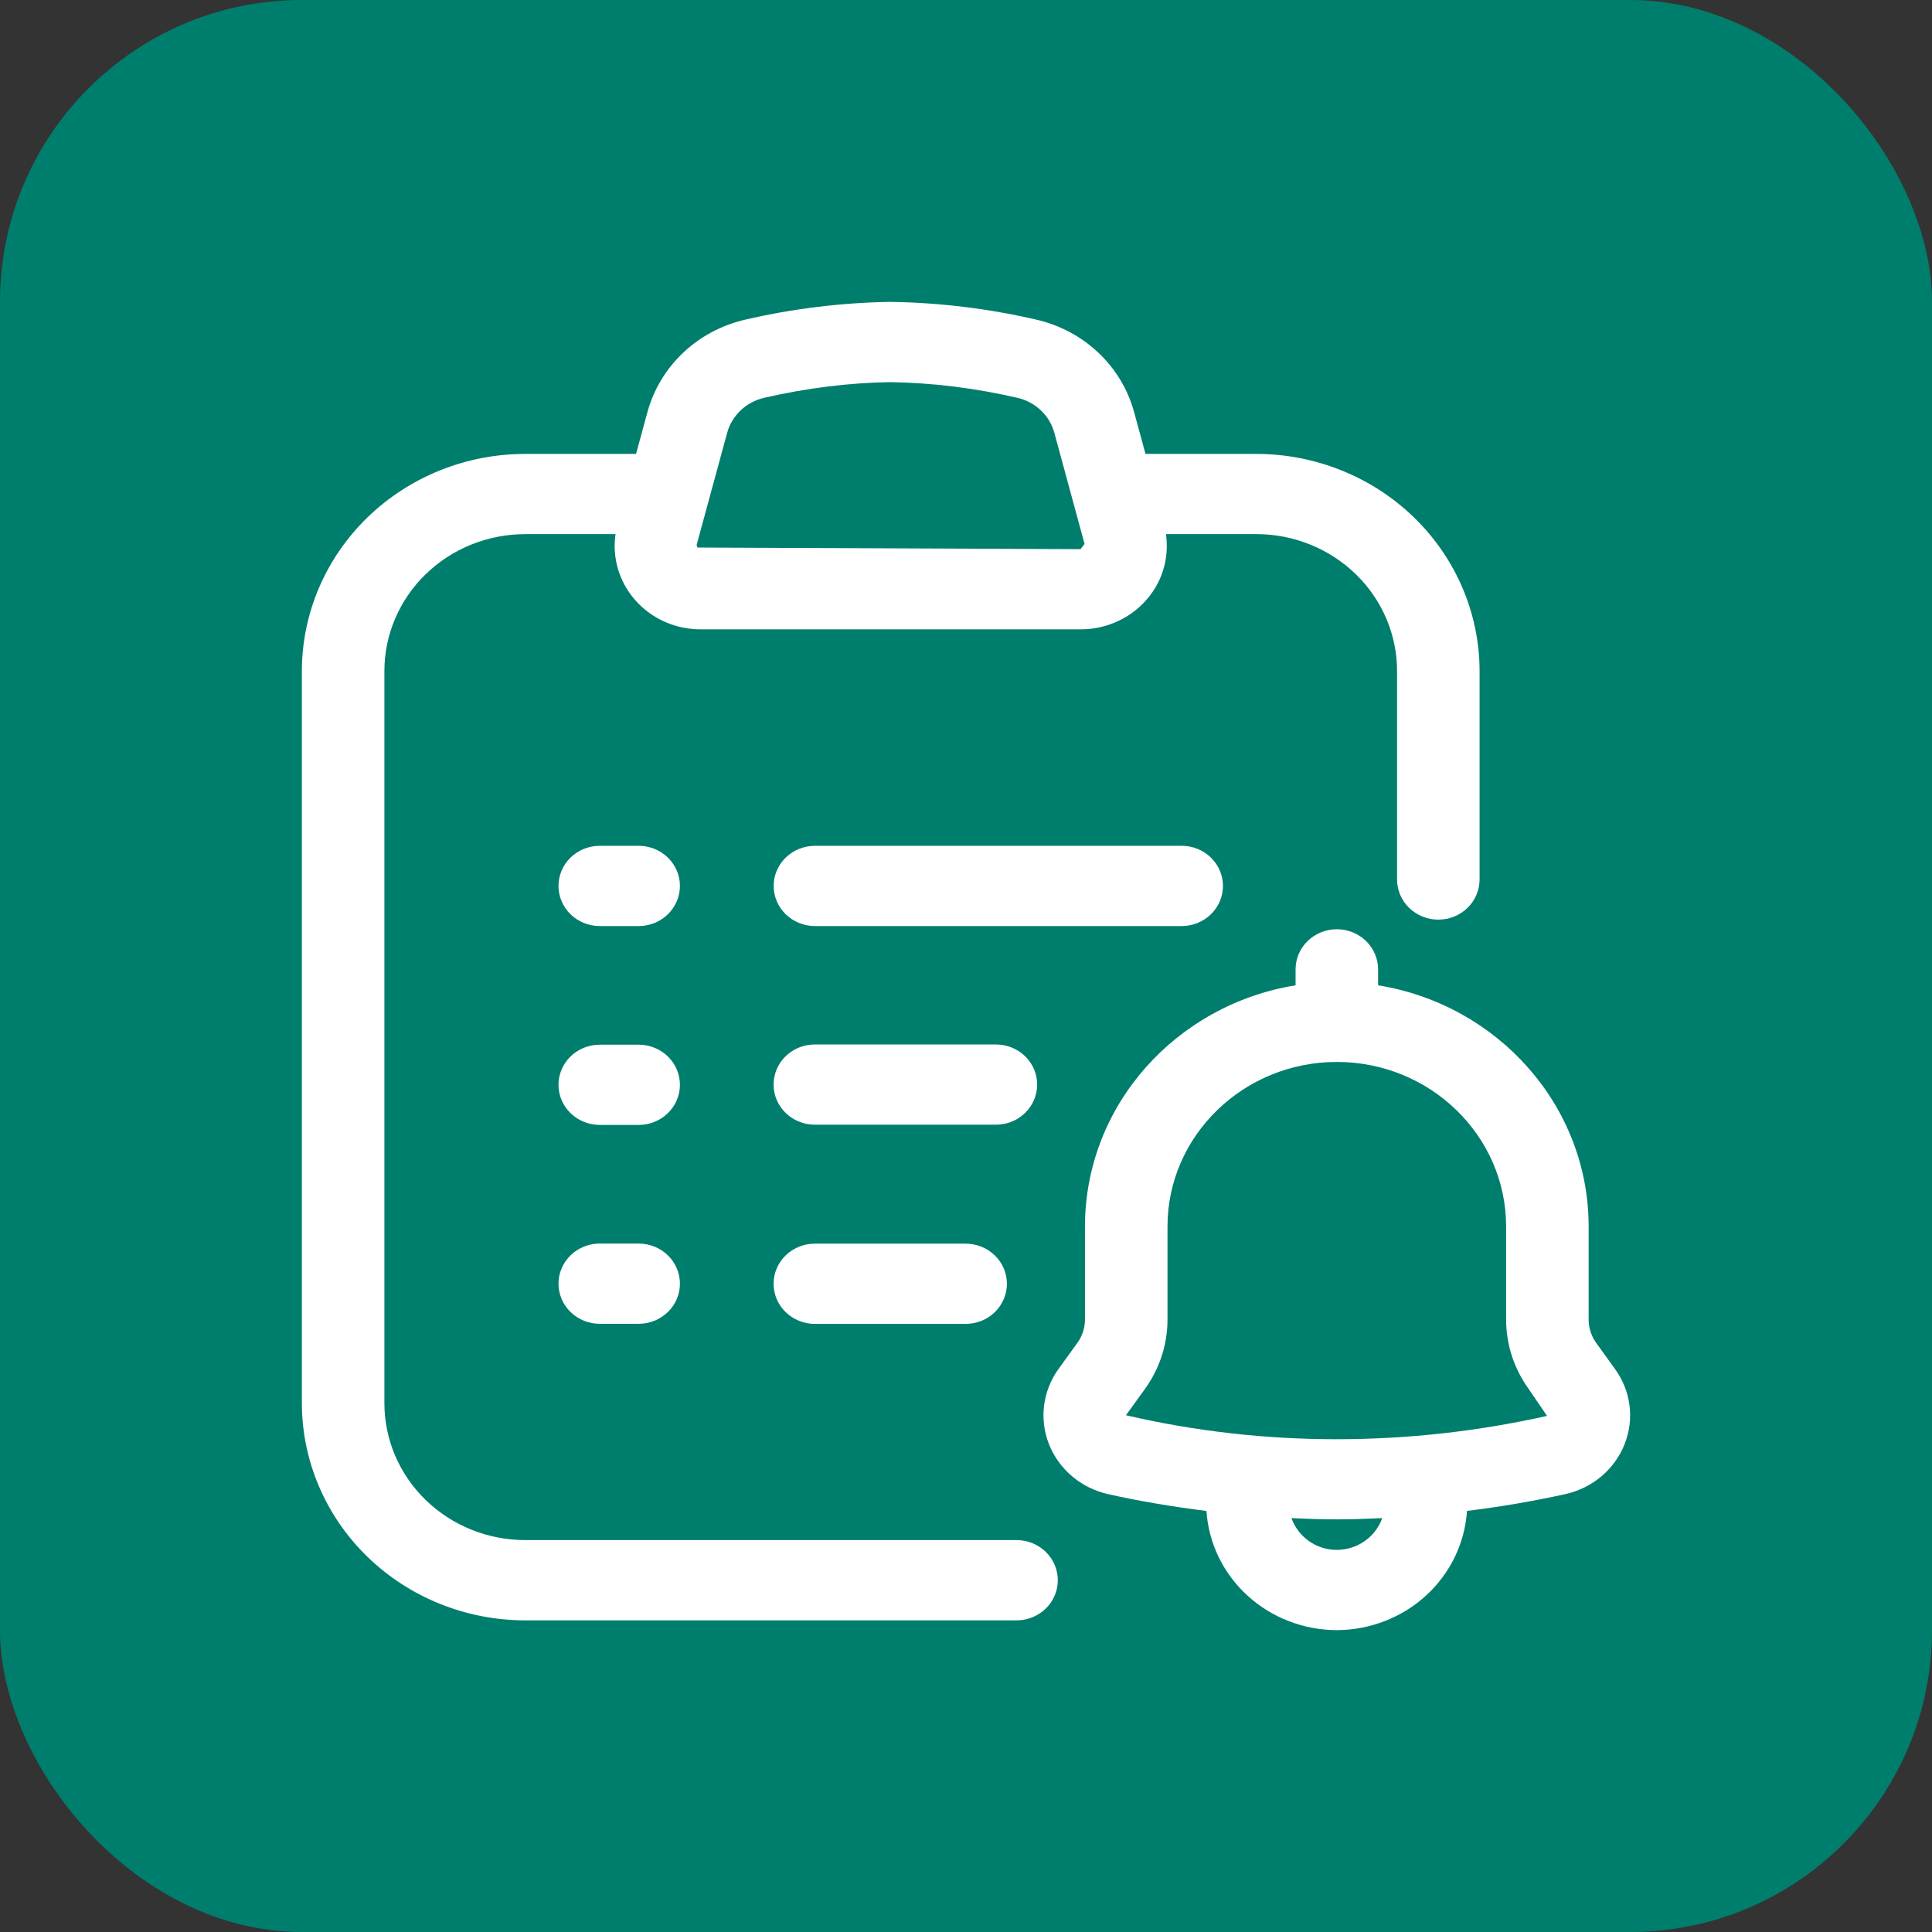
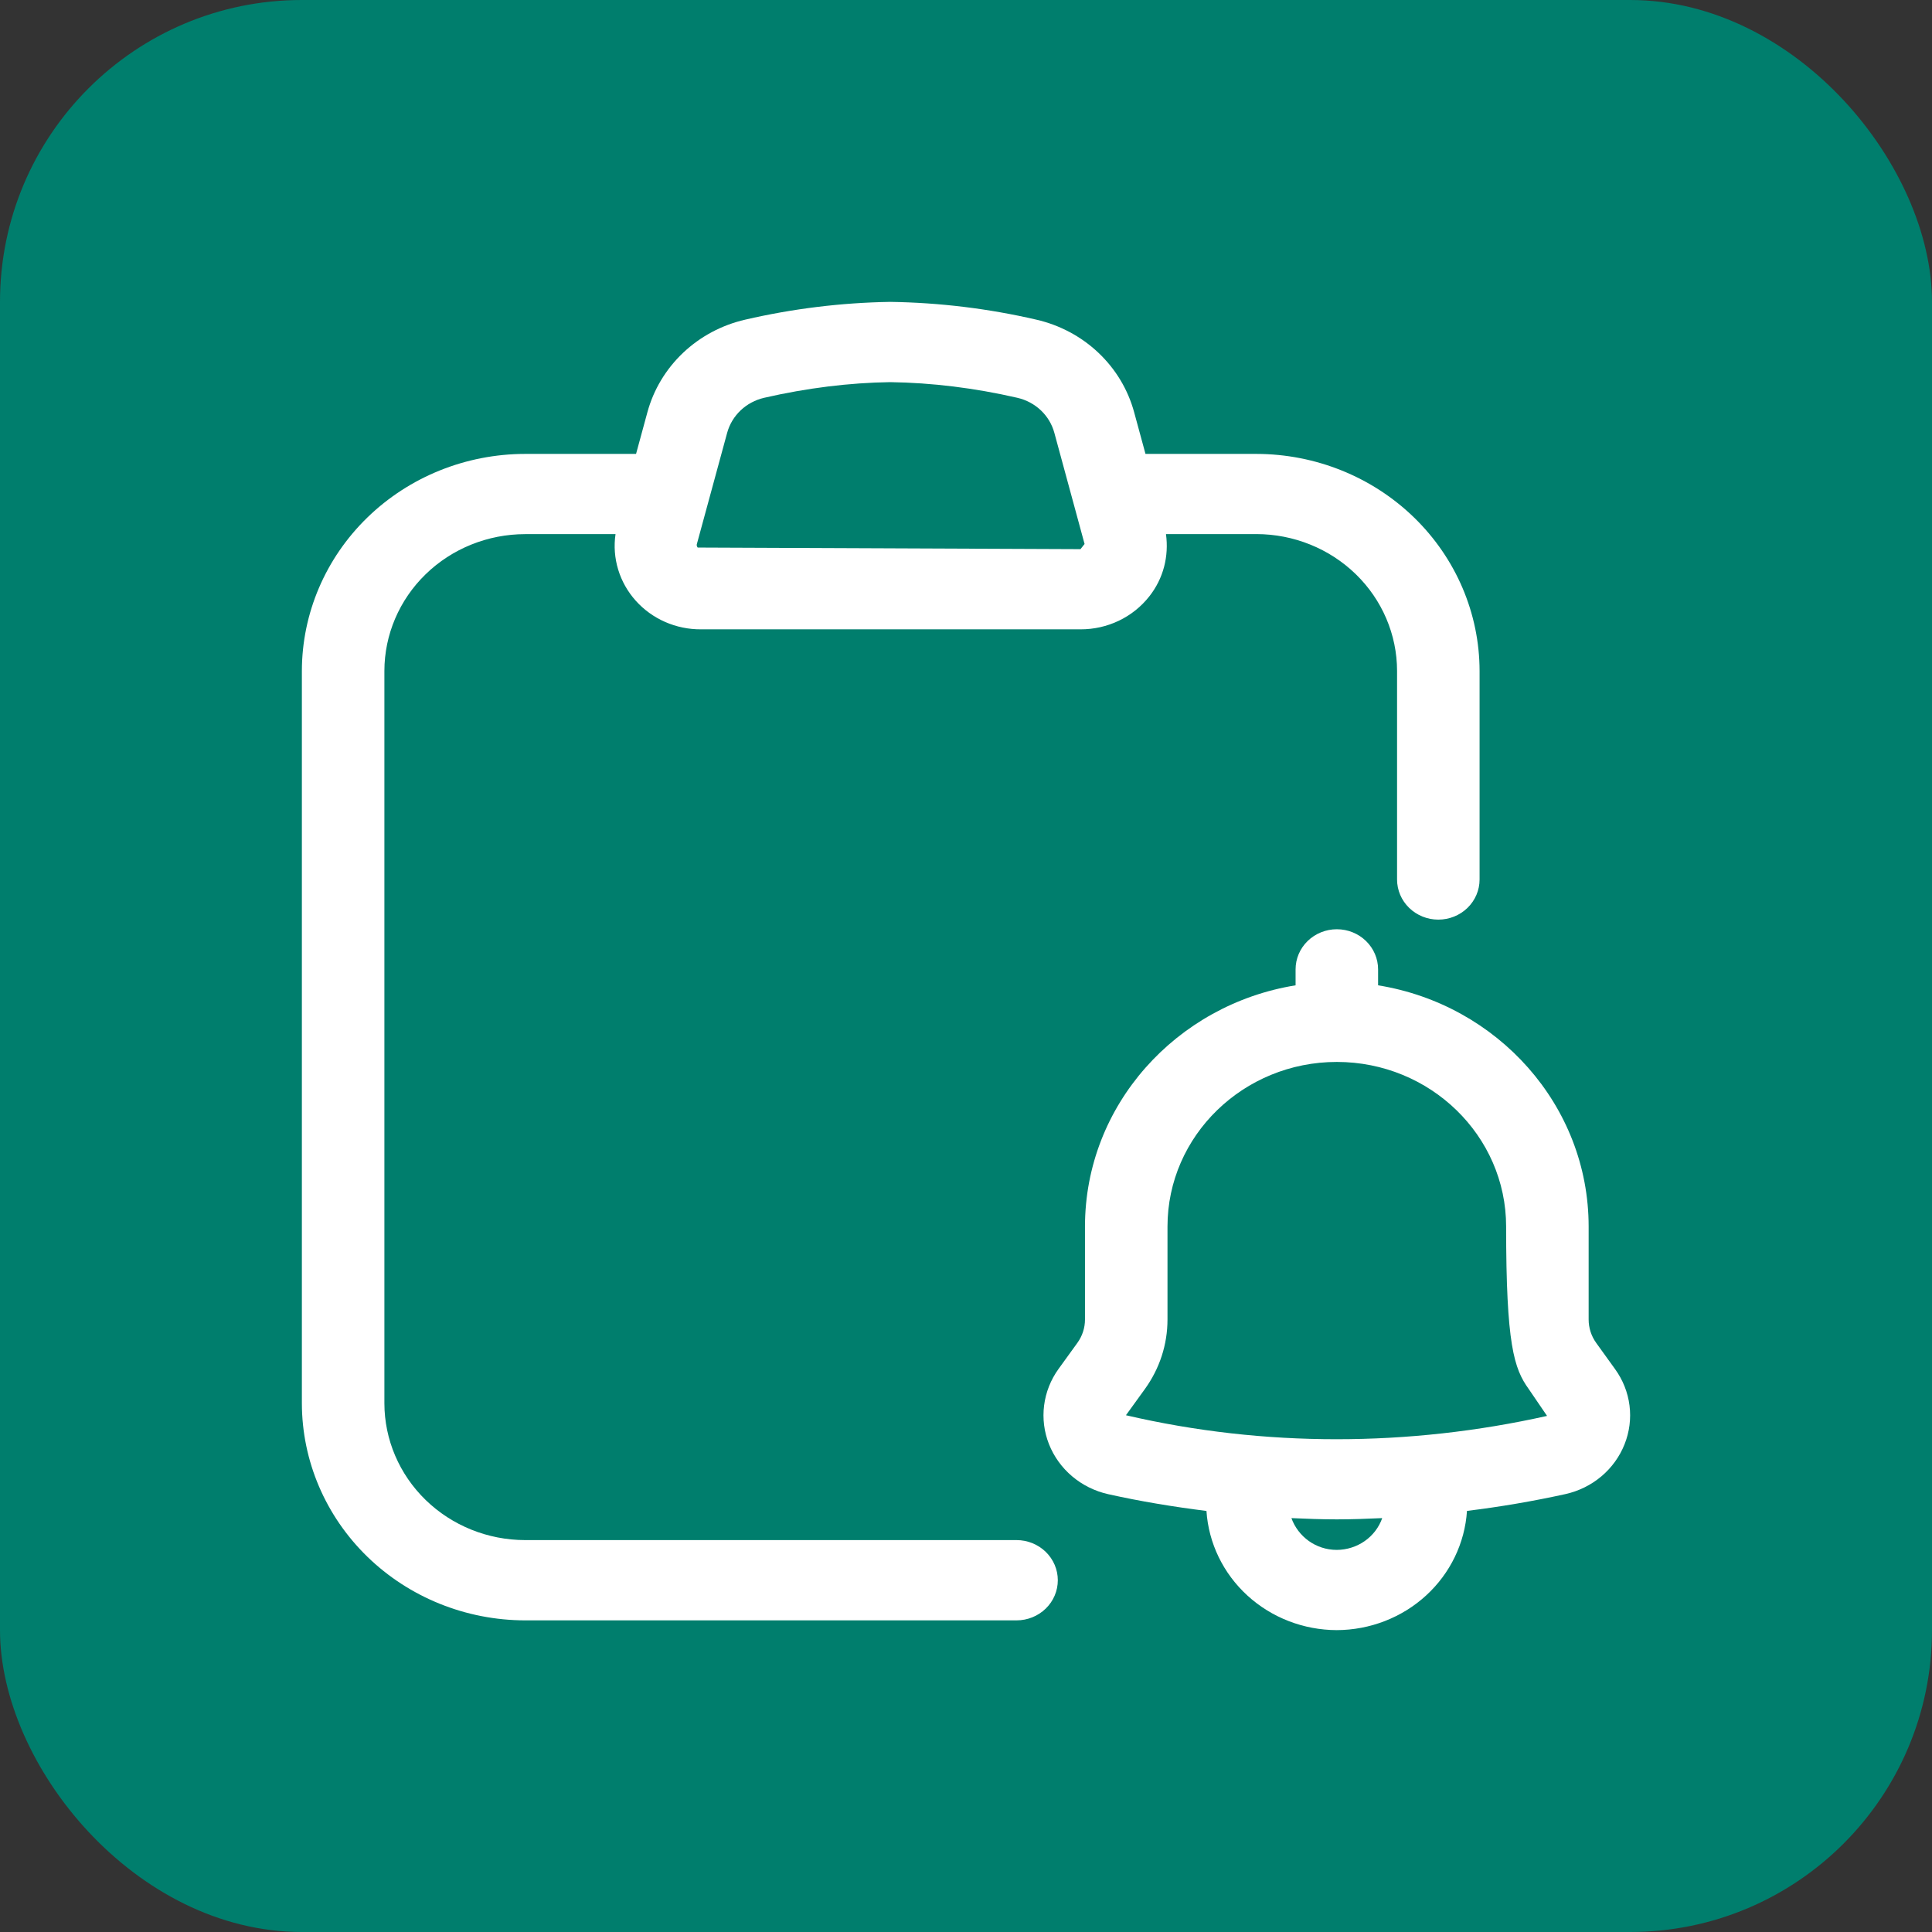
<svg xmlns="http://www.w3.org/2000/svg" width="256" height="256" viewBox="0 0 256 256" fill="none">
  <rect x="0" y="0" width="256" height="256" fill="#333333" stroke="none" />
  <rect width="256" height="256" rx="40" fill="#007E6D" />
-   <path d="M137.43 143.713C137.43 142.303 136.854 140.951 135.828 139.954C134.803 138.958 133.413 138.398 131.963 138.398H107.97C106.52 138.398 105.129 138.958 104.104 139.954C103.079 140.951 102.503 142.303 102.503 143.713C102.503 145.122 103.079 146.474 104.104 147.471C105.129 148.468 106.52 149.028 107.97 149.028H131.963C133.413 149.028 134.803 148.468 135.828 147.471C136.854 146.474 137.43 145.122 137.43 143.713ZM162.048 117.39C162.048 115.981 161.472 114.629 160.447 113.632C159.422 112.635 158.031 112.075 156.581 112.075H107.982C106.532 112.075 105.142 112.635 104.116 113.632C103.091 114.629 102.515 115.981 102.515 117.39C102.515 118.8 103.091 120.152 104.116 121.149C105.142 122.146 106.532 122.706 107.982 122.706H156.581C157.299 122.706 158.01 122.568 158.674 122.301C159.337 122.034 159.939 121.642 160.447 121.149C160.955 120.655 161.357 120.069 161.632 119.425C161.907 118.78 162.048 118.088 162.048 117.39ZM84.627 112.075H79.47C78.02 112.075 76.629 112.635 75.604 113.632C74.579 114.629 74.003 115.981 74.003 117.39C74.003 118.8 74.579 120.152 75.604 121.149C76.629 122.146 78.02 122.706 79.47 122.706H84.627C86.077 122.706 87.467 122.146 88.492 121.149C89.517 120.152 90.093 118.8 90.093 117.39C90.093 115.981 89.517 114.629 88.492 113.632C87.467 112.635 86.077 112.075 84.627 112.075ZM127.954 164.791H107.97C106.52 164.791 105.129 165.351 104.104 166.348C103.079 167.344 102.503 168.696 102.503 170.106C102.503 171.516 103.079 172.868 104.104 173.864C105.129 174.861 106.52 175.421 107.97 175.421H127.954C129.404 175.421 130.794 174.861 131.819 173.864C132.845 172.868 133.421 171.516 133.421 170.106C133.421 168.696 132.845 167.344 131.819 166.348C130.794 165.351 129.404 164.791 127.954 164.791ZM84.627 164.779H79.47C78.02 164.779 76.629 165.339 75.604 166.336C74.579 167.333 74.003 168.685 74.003 170.094C74.003 171.504 74.579 172.856 75.604 173.853C76.629 174.849 78.02 175.409 79.47 175.409H84.627C86.077 175.409 87.467 174.849 88.492 173.853C89.517 172.856 90.093 171.504 90.093 170.094C90.093 168.685 89.517 167.333 88.492 166.336C87.467 165.339 86.077 164.779 84.627 164.779ZM84.627 138.427H79.47C78.02 138.427 76.629 138.987 75.604 139.984C74.579 140.981 74.003 142.333 74.003 143.742C74.003 145.152 74.579 146.504 75.604 147.501C76.629 148.498 78.02 149.058 79.47 149.058H84.627C86.077 149.058 87.467 148.498 88.492 147.501C89.517 146.504 90.093 145.152 90.093 143.742C90.093 142.333 89.517 140.981 88.492 139.984C87.467 138.987 86.077 138.427 84.627 138.427Z" fill="white" />
  <path d="M134.697 204.07H69.581C64.637 204.066 59.897 202.154 56.401 198.755C52.905 195.355 50.938 190.746 50.934 185.939V88.906C50.938 84.099 52.905 79.49 56.401 76.091C59.897 72.692 64.637 70.78 69.581 70.775H81.56C81.328 72.349 81.448 73.953 81.912 75.477C82.377 77.002 83.174 78.411 84.249 79.608C85.324 80.806 86.653 81.763 88.144 82.416C89.635 83.069 91.253 83.401 92.888 83.39H143.17C144.932 83.396 146.671 83.006 148.251 82.25C149.832 81.494 151.211 80.392 152.281 79.032C154.17 76.646 154.899 73.699 154.498 70.769H166.471C171.415 70.774 176.155 72.686 179.651 76.085C183.147 79.484 185.114 84.093 185.118 88.9V116.54C185.118 117.949 185.694 119.301 186.72 120.298C187.745 121.295 189.135 121.855 190.585 121.855C192.035 121.855 193.426 121.295 194.451 120.298C195.476 119.301 196.052 117.949 196.052 116.54V88.906C196.042 81.281 192.923 73.971 187.377 68.579C181.832 63.187 174.313 60.154 166.471 60.145H151.783L150.283 54.635C149.472 51.637 147.837 48.911 145.553 46.748C143.27 44.585 140.424 43.067 137.321 42.356C130.974 40.886 124.48 40.096 117.956 40C111.483 40.106 105.041 40.896 98.743 42.356C95.641 43.068 92.796 44.586 90.512 46.749C88.229 48.912 86.594 51.638 85.781 54.635L84.281 60.145H69.581C61.738 60.153 54.219 63.185 48.673 68.578C43.127 73.97 40.008 81.281 40 88.906V185.939C40.008 193.565 43.127 200.877 48.673 206.27C54.218 211.663 61.738 214.697 69.581 214.707H134.697C136.147 214.707 137.539 214.146 138.564 213.149C139.59 212.152 140.166 210.799 140.166 209.388C140.166 207.978 139.59 206.625 138.564 205.628C137.539 204.631 136.147 204.07 134.697 204.07ZM96.35 57.357C96.982 55.042 98.859 53.264 101.258 52.709C106.907 51.41 112.574 50.713 117.956 50.636C123.484 50.713 129.151 51.41 134.8 52.709C137.199 53.259 139.082 55.042 139.708 57.357L143.711 72.081L143.17 72.766L92.445 72.553C92.274 72.34 92.323 72.151 92.341 72.081L96.35 57.357Z" fill="white" />
-   <path d="M214.002 181.409L211.517 177.96C210.855 177.046 210.501 175.954 210.503 174.836V162.528C210.503 146.453 198.403 133.105 182.604 130.56V128.446C182.604 127.036 182.028 125.684 181.003 124.687C179.978 123.69 178.587 123.13 177.137 123.13C175.687 123.13 174.297 123.69 173.272 124.687C172.246 125.684 171.671 127.036 171.671 128.446V130.56C155.865 133.111 143.766 146.453 143.766 162.528V174.836C143.766 175.958 143.413 177.033 142.751 177.948L140.261 181.392C139.226 182.825 138.569 184.49 138.349 186.229C138.129 187.967 138.351 189.731 138.997 191.366C140.322 194.703 143.255 197.184 146.845 197.987C151.134 198.944 155.483 199.658 159.862 200.208C160.143 204.478 162.082 208.485 165.287 211.417C168.492 214.349 172.724 215.987 177.125 216C181.526 215.986 185.757 214.346 188.961 211.413C192.165 208.48 194.103 204.472 194.382 200.202C198.766 199.666 203.12 198.923 207.429 197.975C209.192 197.582 210.829 196.774 212.195 195.622C213.562 194.469 214.616 193.008 215.265 191.366C215.914 189.734 216.139 187.971 215.918 186.234C215.698 184.497 215.039 182.839 214.002 181.409ZM177.137 205.369C174.331 205.369 172.005 203.597 171.118 201.158C173.122 201.247 175.127 201.324 177.137 201.324C179.142 201.324 181.146 201.247 183.151 201.158C182.722 202.38 181.913 203.442 180.835 204.197C179.758 204.951 178.465 205.361 177.137 205.369ZM149.202 187.528L149.214 187.498L151.699 184.061C153.661 181.344 154.699 178.155 154.699 174.83V162.522C154.699 150.492 164.764 140.712 177.137 140.712C189.51 140.712 199.569 150.492 199.569 162.522V174.83C199.569 178.155 200.608 181.35 202.57 184.061L204.993 187.616C186.71 191.703 167.534 191.798 149.202 187.528Z" fill="white" />
+   <path d="M214.002 181.409L211.517 177.96C210.855 177.046 210.501 175.954 210.503 174.836V162.528C210.503 146.453 198.403 133.105 182.604 130.56V128.446C182.604 127.036 182.028 125.684 181.003 124.687C179.978 123.69 178.587 123.13 177.137 123.13C175.687 123.13 174.297 123.69 173.272 124.687C172.246 125.684 171.671 127.036 171.671 128.446V130.56C155.865 133.111 143.766 146.453 143.766 162.528V174.836C143.766 175.958 143.413 177.033 142.751 177.948L140.261 181.392C139.226 182.825 138.569 184.49 138.349 186.229C138.129 187.967 138.351 189.731 138.997 191.366C140.322 194.703 143.255 197.184 146.845 197.987C151.134 198.944 155.483 199.658 159.862 200.208C160.143 204.478 162.082 208.485 165.287 211.417C168.492 214.349 172.724 215.987 177.125 216C181.526 215.986 185.757 214.346 188.961 211.413C192.165 208.48 194.103 204.472 194.382 200.202C198.766 199.666 203.12 198.923 207.429 197.975C209.192 197.582 210.829 196.774 212.195 195.622C213.562 194.469 214.616 193.008 215.265 191.366C215.914 189.734 216.139 187.971 215.918 186.234C215.698 184.497 215.039 182.839 214.002 181.409ZM177.137 205.369C174.331 205.369 172.005 203.597 171.118 201.158C173.122 201.247 175.127 201.324 177.137 201.324C179.142 201.324 181.146 201.247 183.151 201.158C182.722 202.38 181.913 203.442 180.835 204.197C179.758 204.951 178.465 205.361 177.137 205.369ZM149.202 187.528L149.214 187.498L151.699 184.061C153.661 181.344 154.699 178.155 154.699 174.83V162.522C154.699 150.492 164.764 140.712 177.137 140.712C189.51 140.712 199.569 150.492 199.569 162.522C199.569 178.155 200.608 181.35 202.57 184.061L204.993 187.616C186.71 191.703 167.534 191.798 149.202 187.528Z" fill="white" />
</svg>